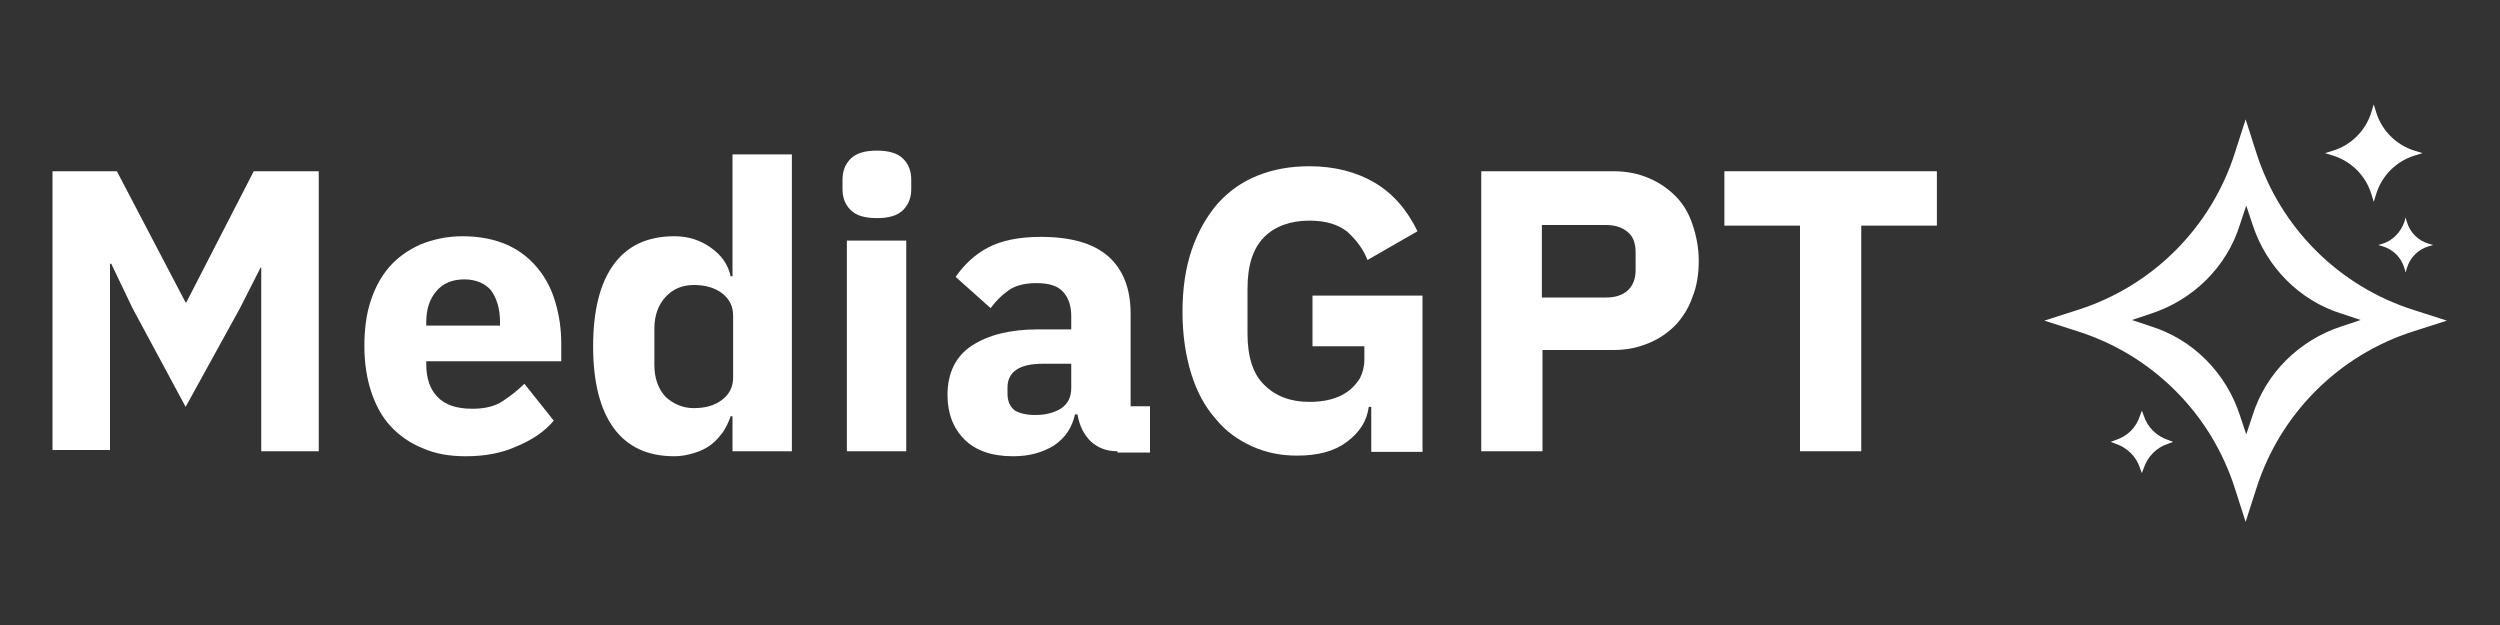
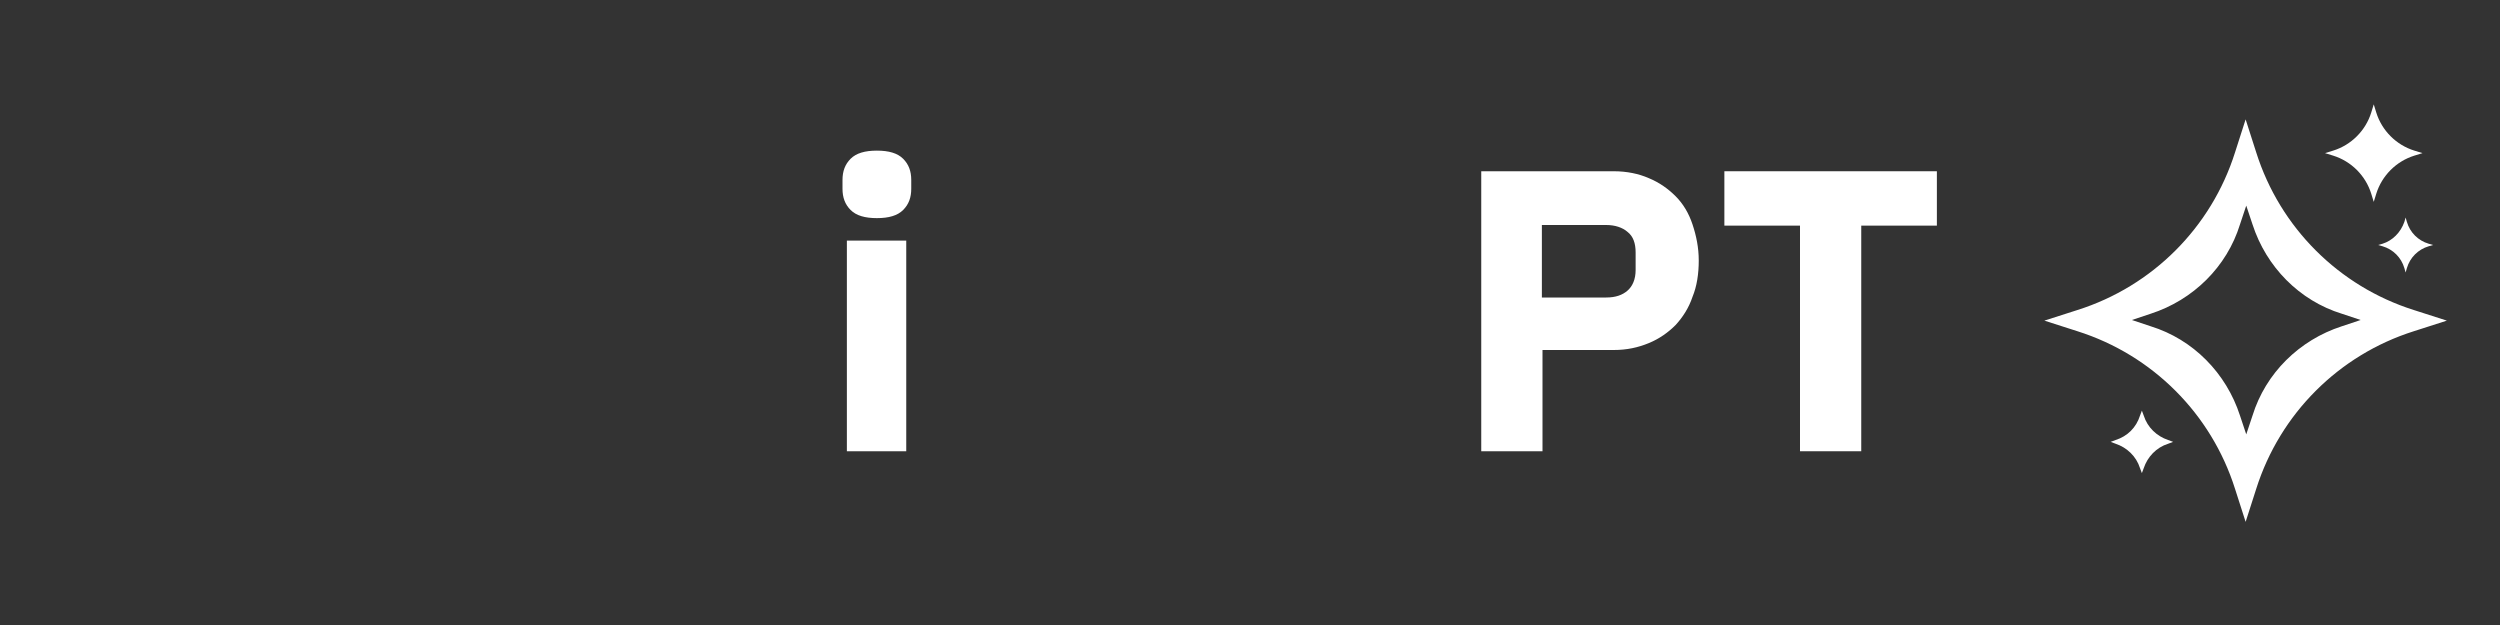
<svg xmlns="http://www.w3.org/2000/svg" id="Layer_1" x="0px" y="0px" viewBox="0 0 400 100" style="enable-background:new 0 0 400 100;" xml:space="preserve">
  <rect x="0" y="0" width="400" height="100" fill="#333333" stroke="none" />
  <style type="text/css">	.st0{fill:#FFFFFF;}</style>
  <g>
-     <path class="st0" d="M41.9,42.8h-0.2l-3.3,6.5l-8.7,15.8l-8.5-15.8l-3.4-7.1h-0.2v29.8H8.4V27.4h10.3l11,21h0.1l10.8-21h10.4v44.8  h-9.2V42.8z" />
-     <path class="st0" d="M74.5,73c-2.6,0-4.9-0.4-6.9-1.3c-2-0.8-3.7-2-5.1-3.5c-1.4-1.5-2.4-3.4-3.1-5.5s-1.1-4.6-1.1-7.3  c0-2.7,0.3-5.1,1-7.2c0.7-2.2,1.7-4,3-5.5c1.3-1.5,3-2.7,5-3.6c2-0.8,4.2-1.3,6.7-1.3c2.8,0,5.2,0.5,7.2,1.4c2,0.9,3.6,2.2,4.9,3.8  c1.3,1.6,2.2,3.4,2.8,5.5c0.6,2.1,0.9,4.2,0.9,6.5v2.8H68.2v0.5c0,2.2,0.6,4,1.8,5.2c1.2,1.3,3.1,1.9,5.6,1.9c2,0,3.6-0.4,4.8-1.2  c1.2-0.8,2.4-1.7,3.5-2.8l4.7,5.9c-1.5,1.8-3.5,3.1-5.9,4.1C80.3,72.5,77.6,73,74.5,73z M74.3,44.7c-1.9,0-3.4,0.6-4.5,1.9  c-1.1,1.3-1.6,2.9-1.6,5v0.5H80v-0.6c0-2.1-0.5-3.7-1.4-5C77.7,45.4,76.2,44.7,74.3,44.7z" />
-     <path class="st0" d="M117.2,66.6h-0.3c-0.3,0.9-0.7,1.7-1.2,2.5c-0.6,0.8-1.2,1.5-2,2.1c-0.8,0.6-1.7,1-2.7,1.3  c-1,0.3-2,0.5-3.1,0.5c-4.3,0-7.5-1.5-9.7-4.5c-2.2-3-3.3-7.4-3.3-13.1c0-5.7,1.1-10.1,3.3-13.1c2.2-3,5.4-4.5,9.7-4.5  c2.2,0,4.1,0.6,5.8,1.8c1.7,1.2,2.8,2.7,3.2,4.6h0.3V24.7h9.5v47.5h-9.5V66.6z M111,65.3c1.8,0,3.3-0.4,4.5-1.3  c1.2-0.9,1.8-2.1,1.8-3.6v-9.9c0-1.5-0.6-2.7-1.8-3.6c-1.2-0.9-2.7-1.3-4.5-1.3c-1.8,0-3.3,0.6-4.5,1.9c-1.2,1.3-1.8,3-1.8,5.1v5.8  c0,2.1,0.6,3.8,1.8,5.1C107.7,64.6,109.2,65.3,111,65.3z" />
    <path class="st0" d="M140.3,34.9c-1.9,0-3.3-0.4-4.2-1.3c-0.9-0.9-1.3-2-1.3-3.4v-1.4c0-1.4,0.4-2.5,1.3-3.4  c0.9-0.9,2.3-1.3,4.2-1.3c1.9,0,3.3,0.4,4.2,1.3c0.9,0.9,1.3,2,1.3,3.4v1.4c0,1.4-0.4,2.5-1.3,3.4  C143.6,34.5,142.2,34.9,140.3,34.9z M135.5,38.5h9.5v33.7h-9.5V38.5z" />
-     <path class="st0" d="M178.8,72.2c-1.7,0-3.1-0.5-4.3-1.6c-1.1-1.1-1.8-2.5-2.1-4.3H172c-0.5,2.2-1.6,3.8-3.4,5  c-1.8,1.1-3.9,1.7-6.5,1.7c-3.4,0-6-0.9-7.8-2.7c-1.8-1.8-2.7-4.2-2.7-7.1c0-3.5,1.3-6.2,3.9-7.9c2.6-1.7,6.1-2.6,10.6-2.6h5.3  v-2.1c0-1.6-0.4-2.9-1.3-3.9c-0.9-1-2.3-1.4-4.3-1.4c-1.9,0-3.4,0.4-4.5,1.2c-1.1,0.8-2,1.7-2.8,2.8l-5.6-5c1.4-2,3.1-3.6,5.2-4.7  c2.1-1.1,4.9-1.7,8.4-1.7c4.8,0,8.4,1,10.8,3.1c2.4,2.1,3.6,5.2,3.6,9.2v14.8h3.1v7.4H178.8z M165.6,66.4c1.6,0,2.9-0.3,4.1-1  c1.1-0.7,1.7-1.8,1.7-3.3v-3.9h-4.6c-3.7,0-5.6,1.3-5.6,3.8v1c0,1.2,0.4,2.1,1.2,2.7C163.1,66.1,164.2,66.4,165.6,66.4z" />
-     <path class="st0" d="M219.3,65.1H219c-0.3,2.3-1.5,4.1-3.5,5.6c-2,1.5-4.6,2.2-8,2.2c-2.6,0-5-0.5-7.2-1.5c-2.2-1-4.2-2.4-5.8-4.4  c-1.7-1.9-3-4.3-3.9-7.2c-0.9-2.9-1.4-6.2-1.4-9.9c0-3.8,0.5-7.1,1.5-10c1-2.9,2.4-5.3,4.1-7.3c1.8-2,3.9-3.5,6.4-4.5  c2.5-1,5.2-1.5,8.3-1.5c4,0,7.5,0.9,10.4,2.6c2.9,1.7,5.2,4.3,6.9,7.8l-8,4.6c-0.7-1.8-1.8-3.2-3.2-4.5c-1.5-1.2-3.5-1.8-6.1-1.8  c-3,0-5.5,0.9-7.2,2.6c-1.8,1.8-2.7,4.5-2.7,8.3v7.2c0,3.7,0.9,6.5,2.7,8.2c1.8,1.8,4.2,2.7,7.2,2.7c1.2,0,2.3-0.1,3.4-0.4  c1.1-0.3,2-0.7,2.8-1.3c0.8-0.6,1.4-1.3,1.9-2.1c0.4-0.8,0.7-1.8,0.7-2.9v-2.2h-8.3v-8.1h17.6v25h-8.2V65.1z" />
    <path class="st0" d="M237,72.2V27.4h21.2c2.1,0,4,0.4,5.6,1.1c1.7,0.7,3.1,1.7,4.3,2.9c1.2,1.2,2.1,2.7,2.7,4.5  c0.6,1.8,1,3.7,1,5.8c0,2.1-0.3,4.1-1,5.8c-0.6,1.8-1.6,3.3-2.7,4.5c-1.2,1.2-2.6,2.2-4.3,2.9c-1.7,0.7-3.5,1.1-5.6,1.1h-11.4v16.2  H237z M246.8,47.6H257c1.5,0,2.6-0.4,3.4-1.1c0.8-0.7,1.3-1.8,1.3-3.3v-2.8c0-1.5-0.4-2.6-1.3-3.3c-0.8-0.7-2-1.1-3.4-1.1h-10.3  V47.6z" />
    <path class="st0" d="M297.8,36.1v36.1H288V36.1h-12.1v-8.7h34v8.7H297.8z" />
  </g>
  <g>
    <g>
      <g>
        <path class="st0" d="M386.2,49.6c-12-3.8-21.4-13.2-25.2-25.2l-1.7-5.3l-1.7,5.3c-3.8,12-13.2,21.4-25.2,25.2l-5.3,1.7l5.3,1.7    c12,3.8,21.4,13.2,25.2,25.2l1.7,5.3l1.7-5.3c3.8-12,13.2-21.4,25.2-25.2l5.3-1.7L386.2,49.6z M374.7,52.2    c-6.8,2.2-12.2,7.5-14.3,14.3l-1,3l-1-3c-2.2-6.8-7.5-12.2-14.3-14.3l-3-1l3-1c6.8-2.2,12.2-7.5,14.3-14.3l1-3l1,3    c2.2,6.8,7.5,12.2,14.3,14.3l3,1L374.7,52.2z" />
      </g>
      <path class="st0" d="M379.4,18l0.4-1.3l0.4,1.3c0.9,2.9,3.2,5.2,6.1,6.1l1.3,0.4l-1.3,0.4c-2.9,0.9-5.2,3.2-6.1,6.1l-0.4,1.3   l-0.4-1.3c-0.9-2.9-3.2-5.2-6.1-6.1l-1.3-0.4l1.3-0.4C376.2,23.2,378.5,20.9,379.4,18z" />
      <path class="st0" d="M384.7,35.5l0.2-0.7l0.2,0.7c0.5,1.7,1.8,3,3.5,3.5l0.7,0.2l-0.7,0.2c-1.7,0.5-3,1.8-3.5,3.5l-0.2,0.7   l-0.2-0.7c-0.5-1.7-1.8-3-3.5-3.5l-0.7-0.2l0.7-0.2C382.8,38.5,384.1,37.2,384.7,35.5z" />
      <path class="st0" d="M342.4,66.5l0.3-0.8l0.3,0.8c0.6,1.9,2.1,3.3,3.9,3.9l0.8,0.3l-0.8,0.3c-1.9,0.6-3.3,2.1-3.9,3.9l-0.3,0.8   l-0.3-0.8c-0.6-1.9-2.1-3.3-3.9-3.9l-0.8-0.3l0.8-0.3C340.4,69.8,341.8,68.4,342.4,66.5z" />
    </g>
  </g>
</svg>